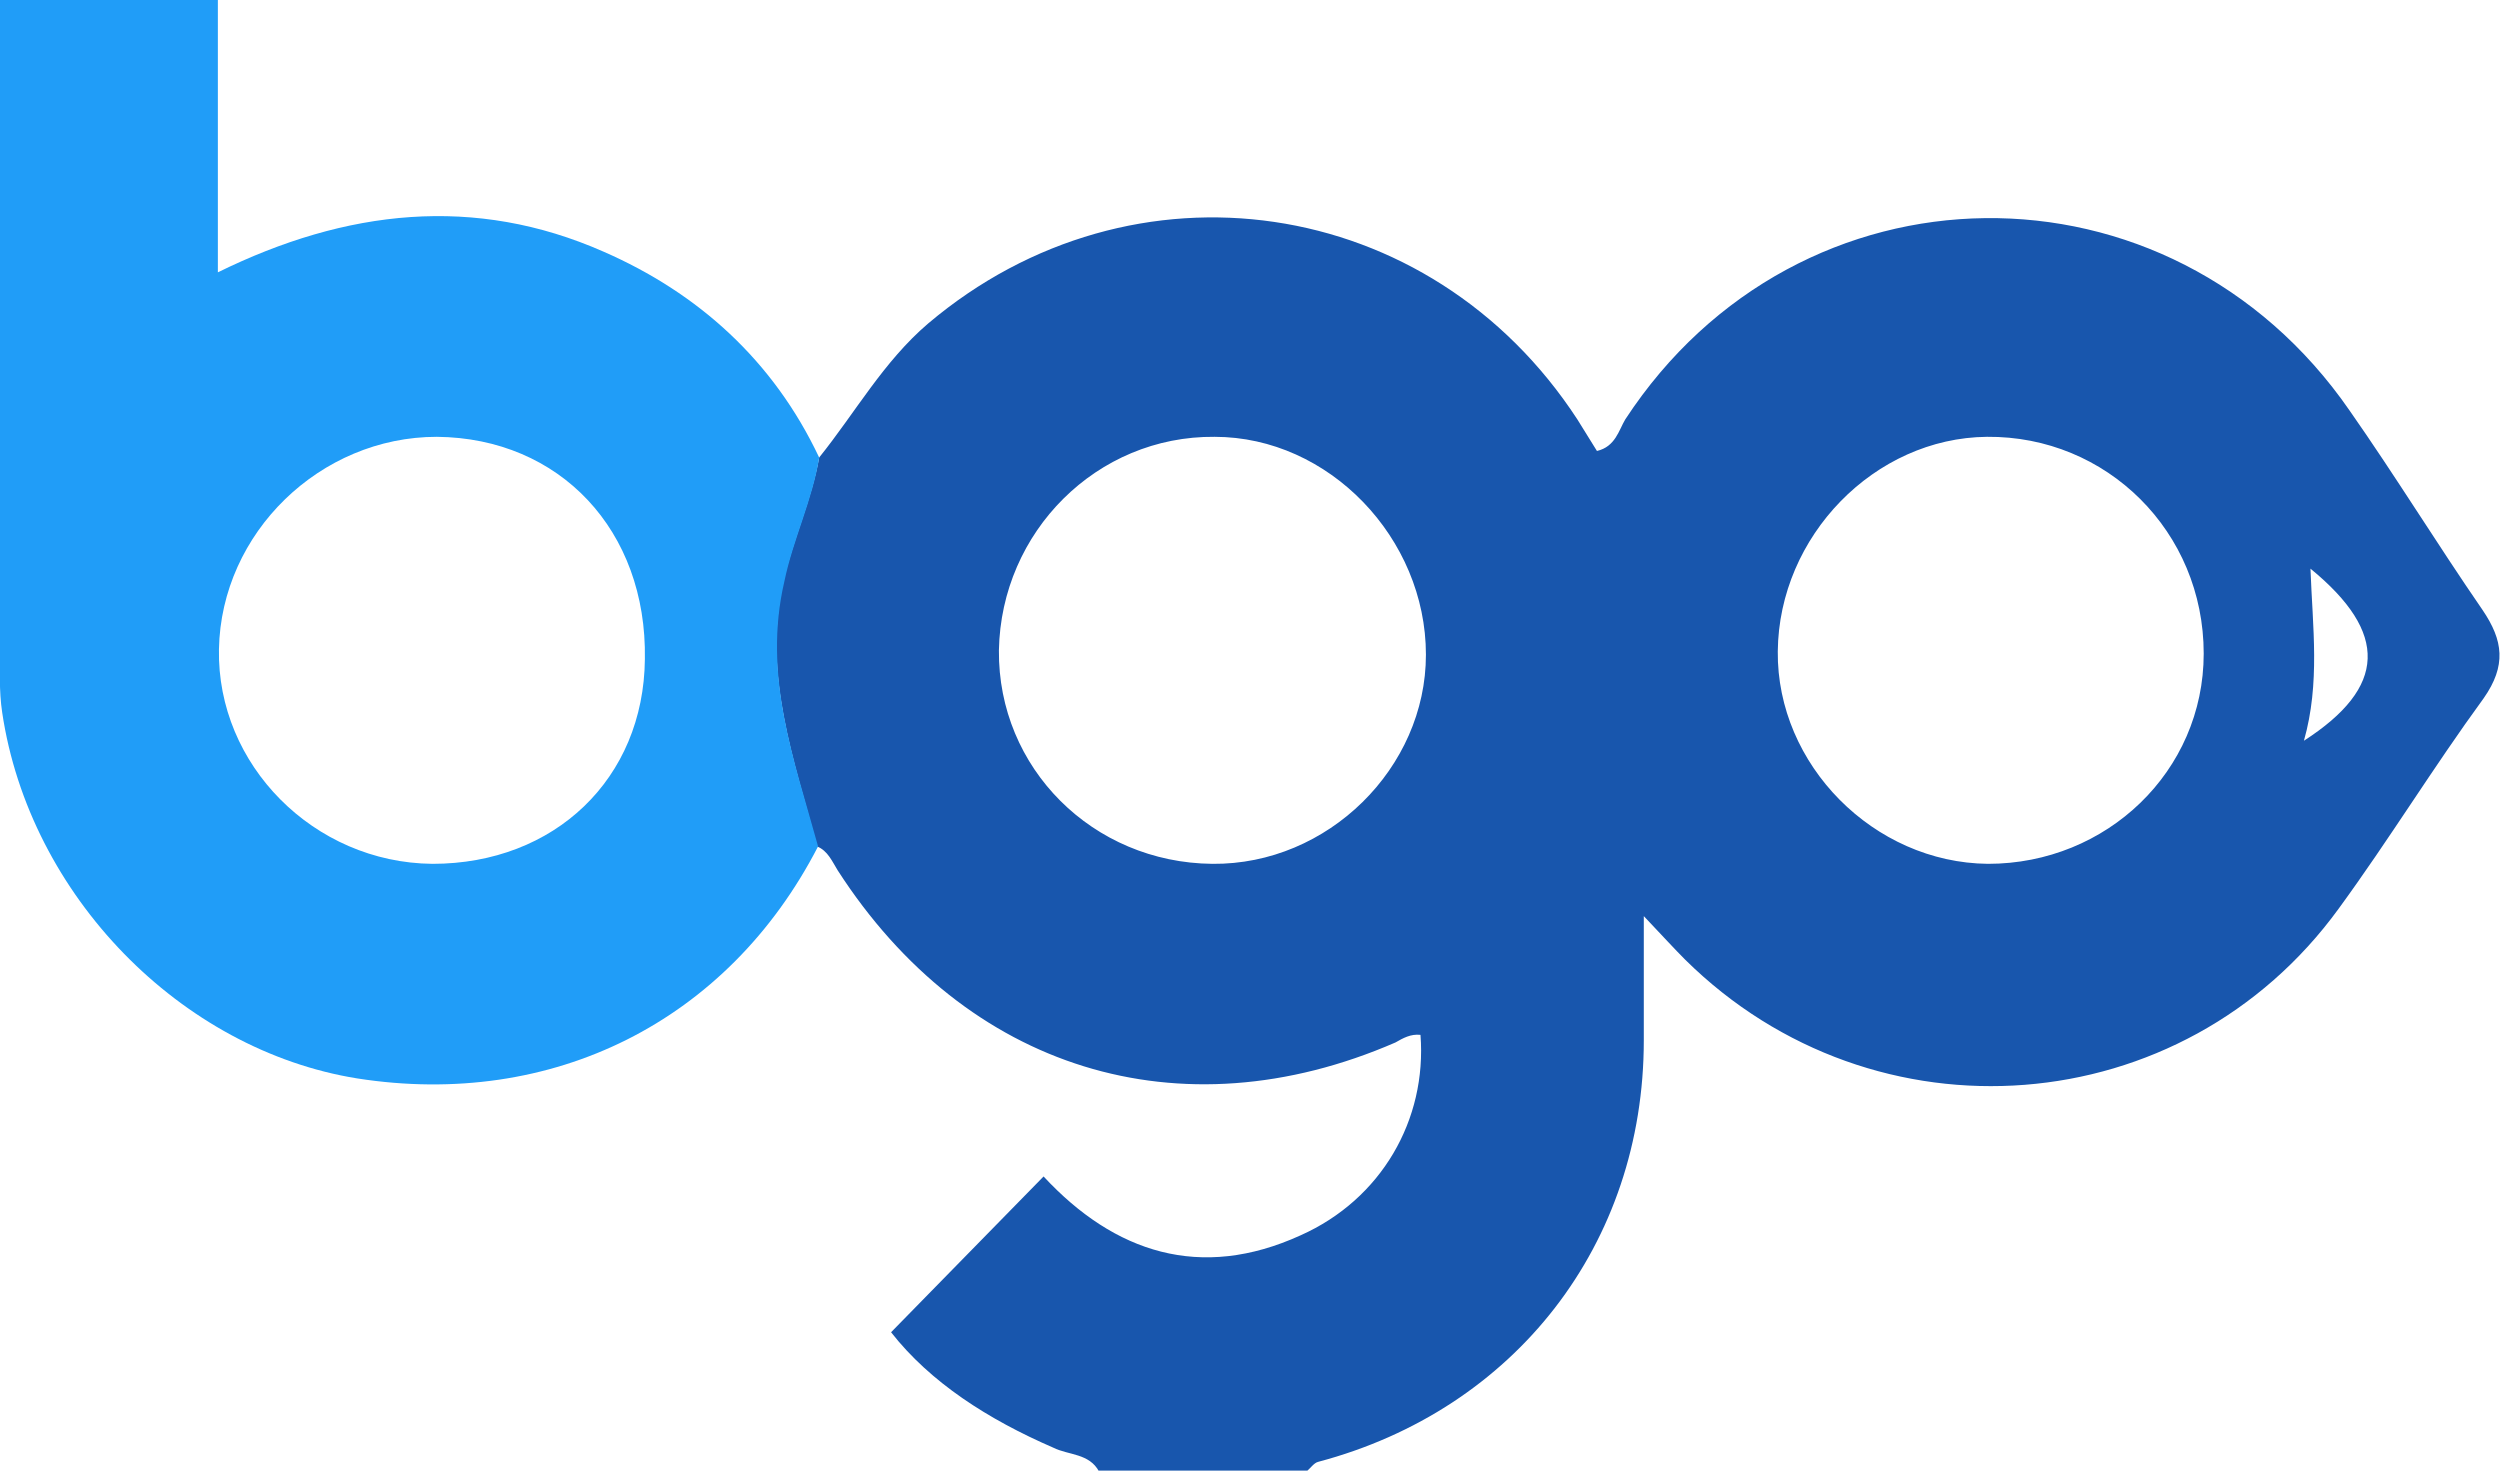
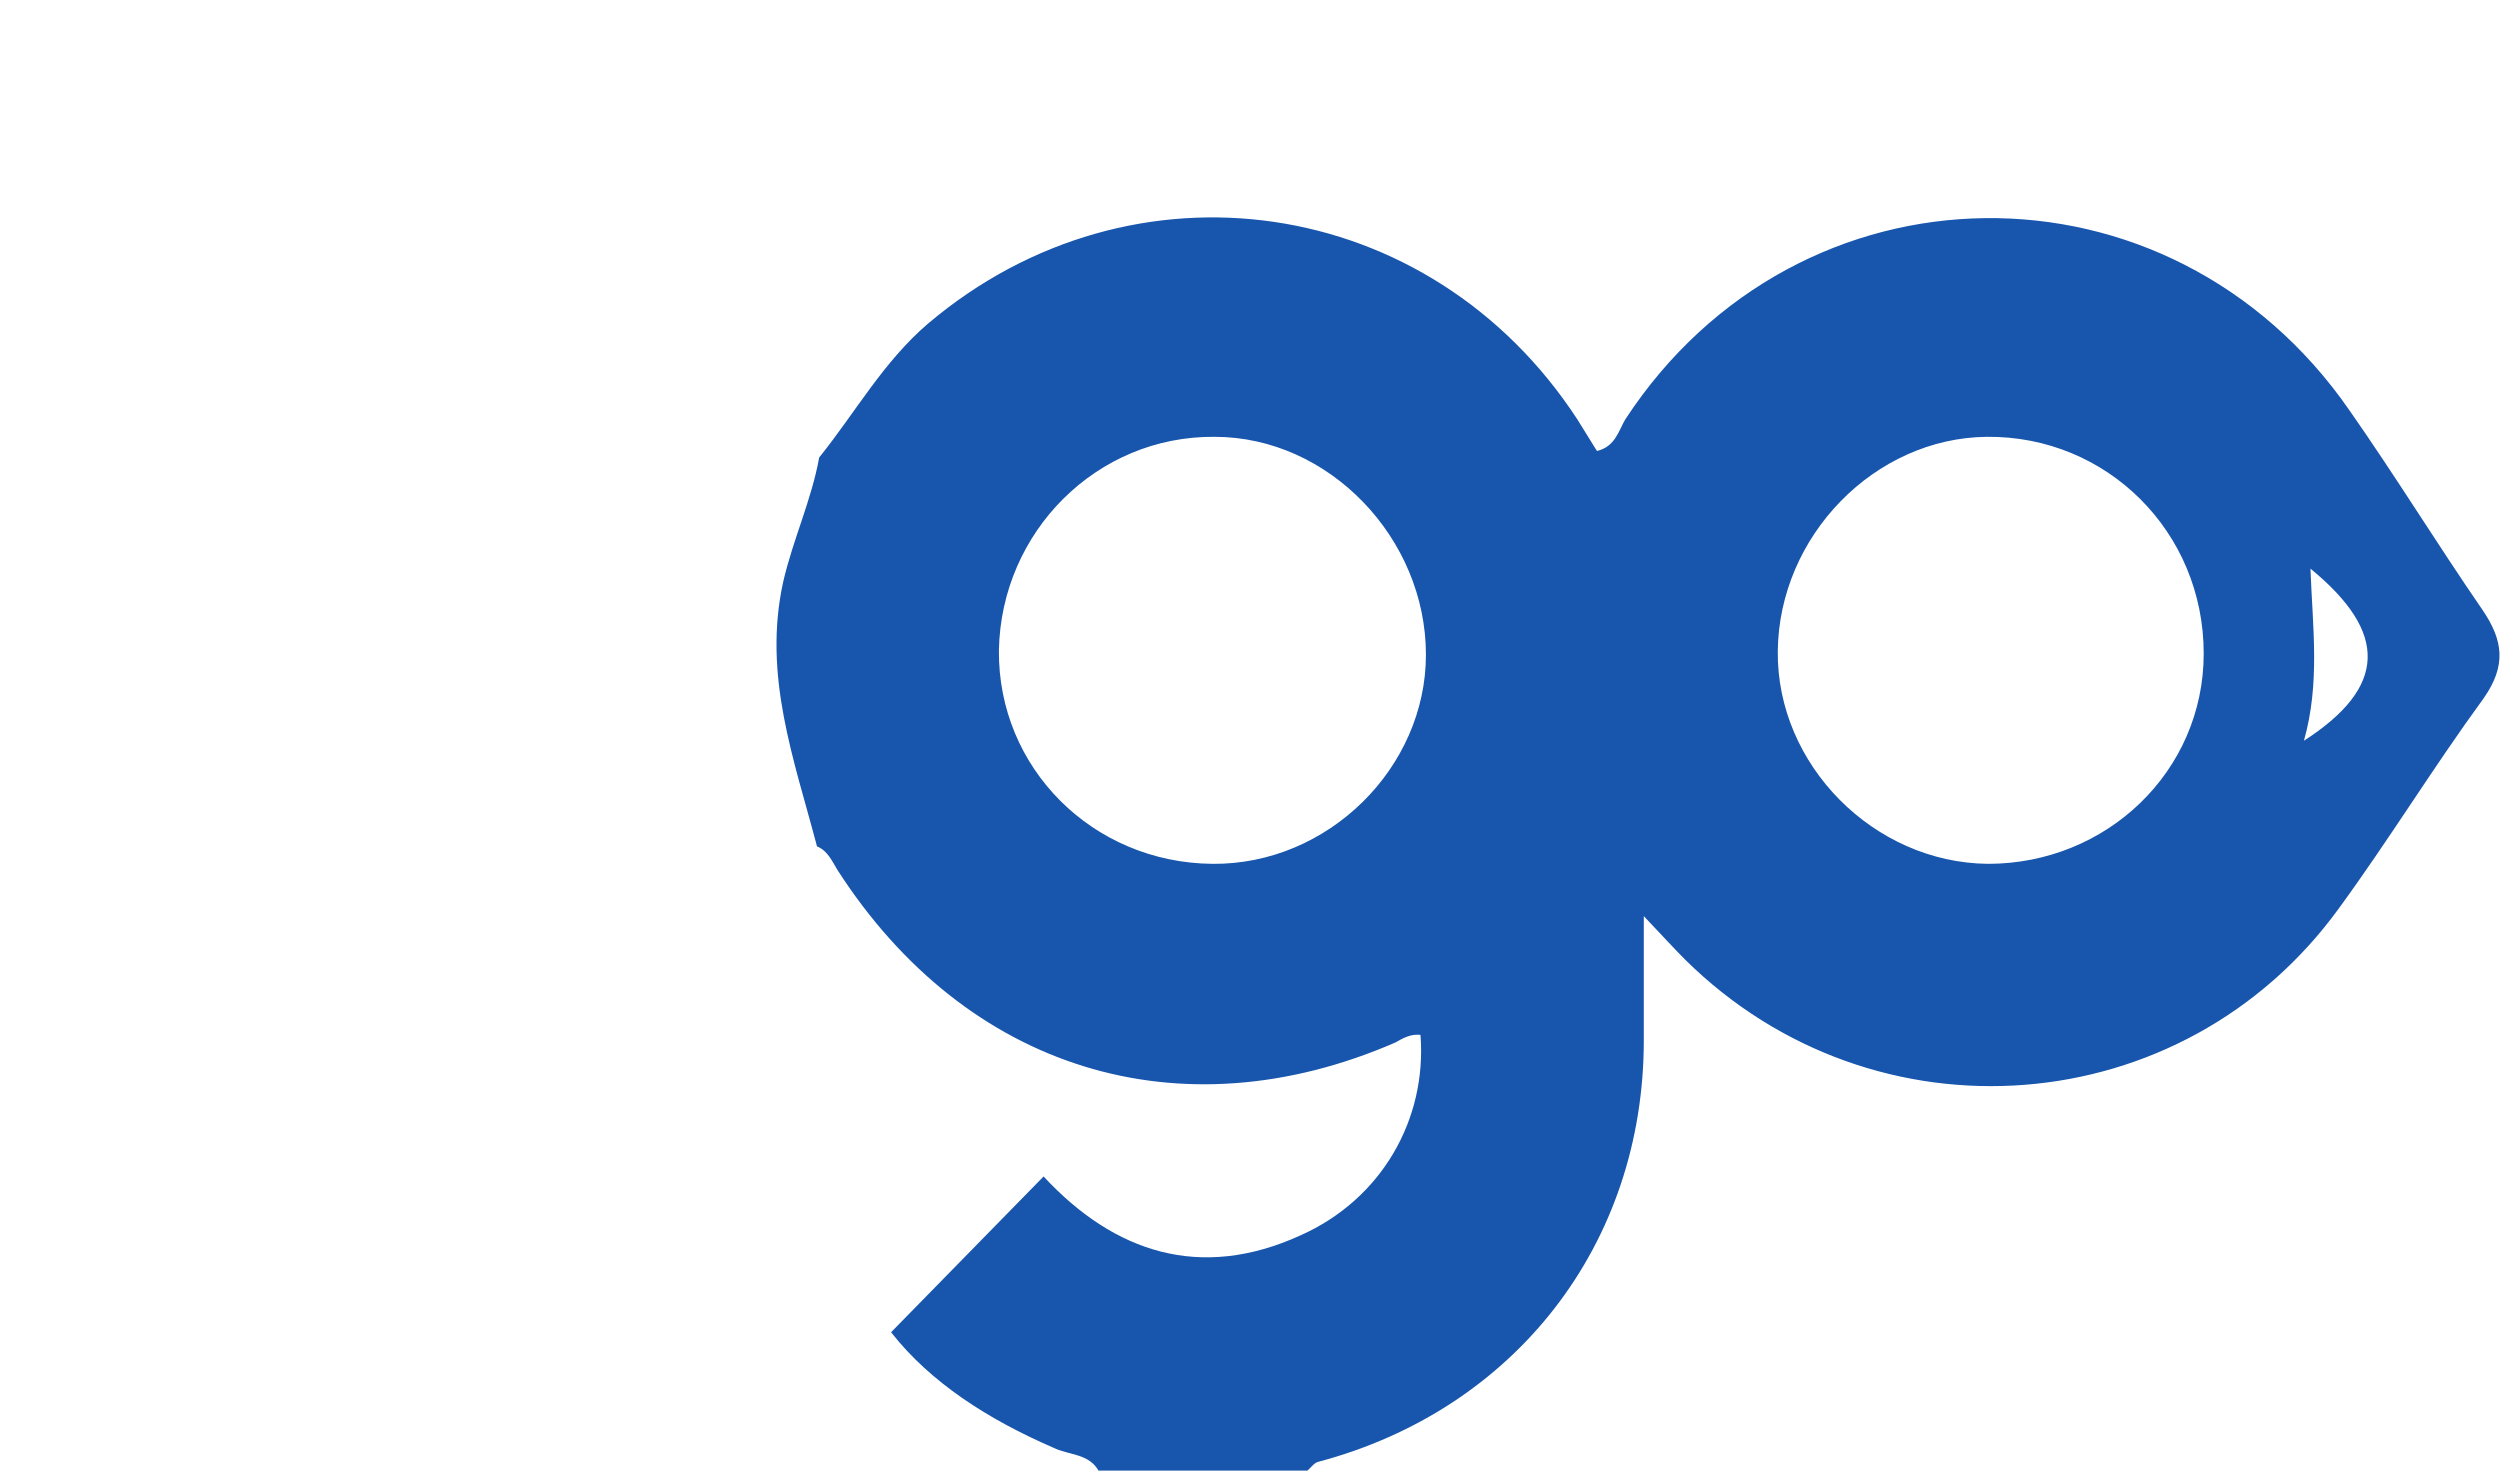
<svg xmlns="http://www.w3.org/2000/svg" version="1.1" id="Layer_1" x="0px" y="0px" viewBox="0 0 229.5 135" style="enable-background:new 0 0 229.5 135;" xml:space="preserve">
  <style type="text/css">
	.st0{fill:#1856AD;}
	.st1{fill:#209DF8;}
</style>
  <g>
    <path class="st0" d="M75.2,42c3.3-4.1,5.9-8.8,10-12.3c18.8-15.9,46.1-11.9,59.6,8.8c0.6,1,1.2,1.9,1.8,2.9c1.7-0.4,2-1.9,2.6-2.9   c15.9-24.3,50-24.7,66.5-0.8c4.2,6,8,12.2,12.2,18.3c1.9,2.8,2.2,5.1,0.1,8.1c-4.6,6.3-8.7,13-13.3,19.3   c-14.3,19.7-42.6,21.9-60,4.7c-1-1-2-2.1-3.8-4c0,4.4,0,7.9,0,11.4c0,18.7-11.8,33.9-29.9,38.7c-0.4,0.1-0.7,0.6-1.1,0.9   c-6.3,0-12.7,0-19,0c-0.9-1.7-2.8-1.5-4.2-2.2c-6-2.6-11.3-6-14.9-10.6c4.9-5,9.4-9.6,14-14.3c6.5,7,14.4,9.6,23.6,5.4   c7.4-3.3,11.6-10.6,11-18.4c-0.9-0.1-1.6,0.3-2.3,0.7c-19.8,8.6-39.4,2.5-51.2-15.8c-0.5-0.8-0.9-1.8-1.9-2.2   C72.9,69.7,70,62,71.9,53.4C72.8,49.5,74.5,45.9,75.2,42z M202.3,60c0-11.2-8.9-20-19.9-19.9c-10.3,0.1-19.1,9.1-19.2,19.7   c-0.1,10.4,8.8,19.4,19.3,19.5C193.4,79.3,202.3,70.8,202.3,60z M111.3,79.3c10.6,0.1,19.6-8.8,19.6-19.2c0-10.7-8.9-20-19.4-20   c-10.8-0.1-19.6,8.7-19.8,19.6C91.6,70.5,100.3,79.2,111.3,79.3z M211.5,68c7.6-4.9,7.8-9.9,0.6-15.8C212.3,57.6,213,62.7,211.5,68   z" />
-     <path class="st1" d="M75.1,77.7c-8.3,16.1-24.4,24.1-42.3,21.3C16.6,96.4,2.7,82.2,0.2,65.4c-0.3-2-0.2-4-0.2-6C0,39.6,0,19.8,0,0   c6.7,0,13.3,0,20,0c0,8.1,0,16.3,0,25c11.8-5.8,23.6-7.1,35.4-1.9c8.7,3.8,15.6,10,19.8,18.9c-0.6,3.9-2.4,7.5-3.2,11.4   C70,62,72.9,69.7,75.1,77.7z M59.2,60.5c0.2-11.8-7.8-20.3-19.1-20.4c-10.7,0-19.8,8.8-20,19.5c-0.2,10.6,8.7,19.6,19.6,19.7   C50.9,79.3,59.1,71.5,59.2,60.5z" />
  </g>
</svg>